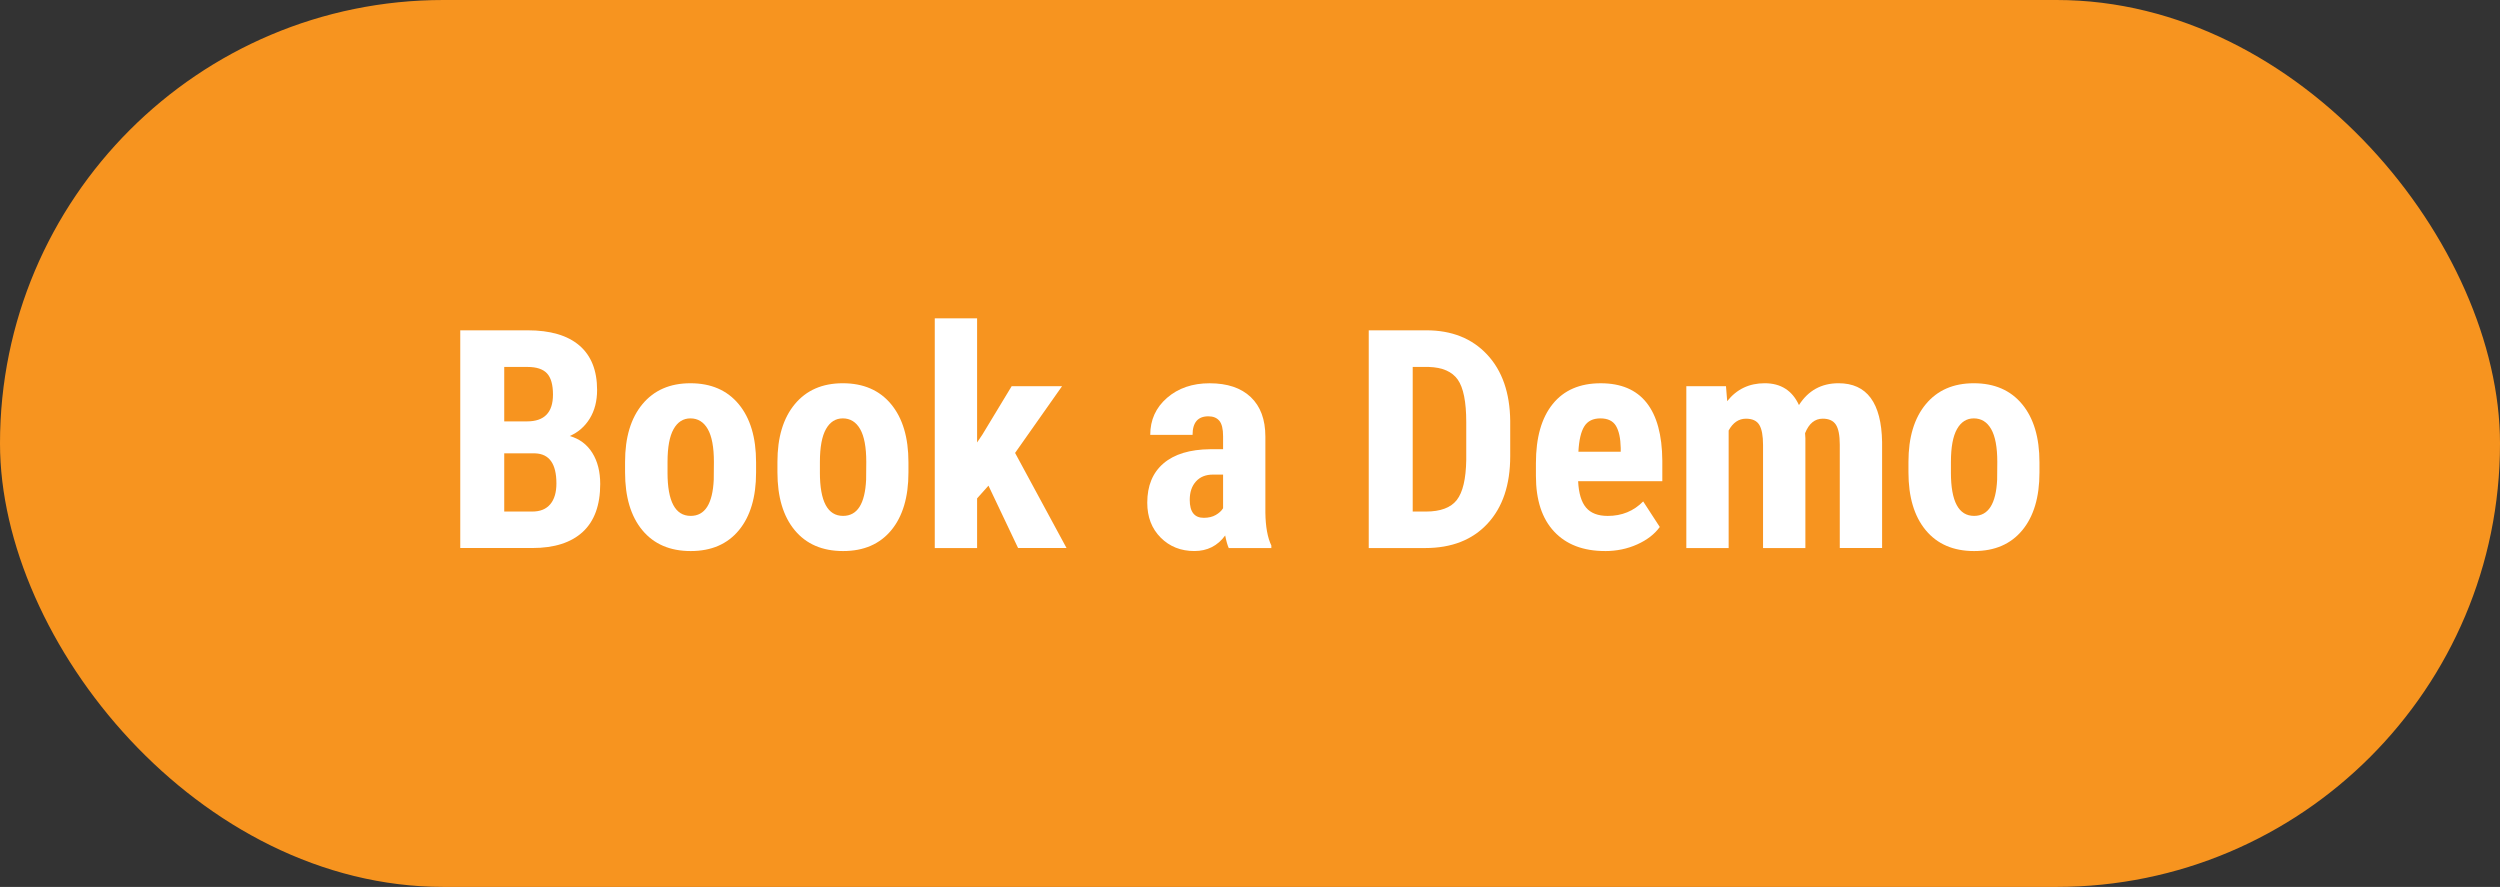
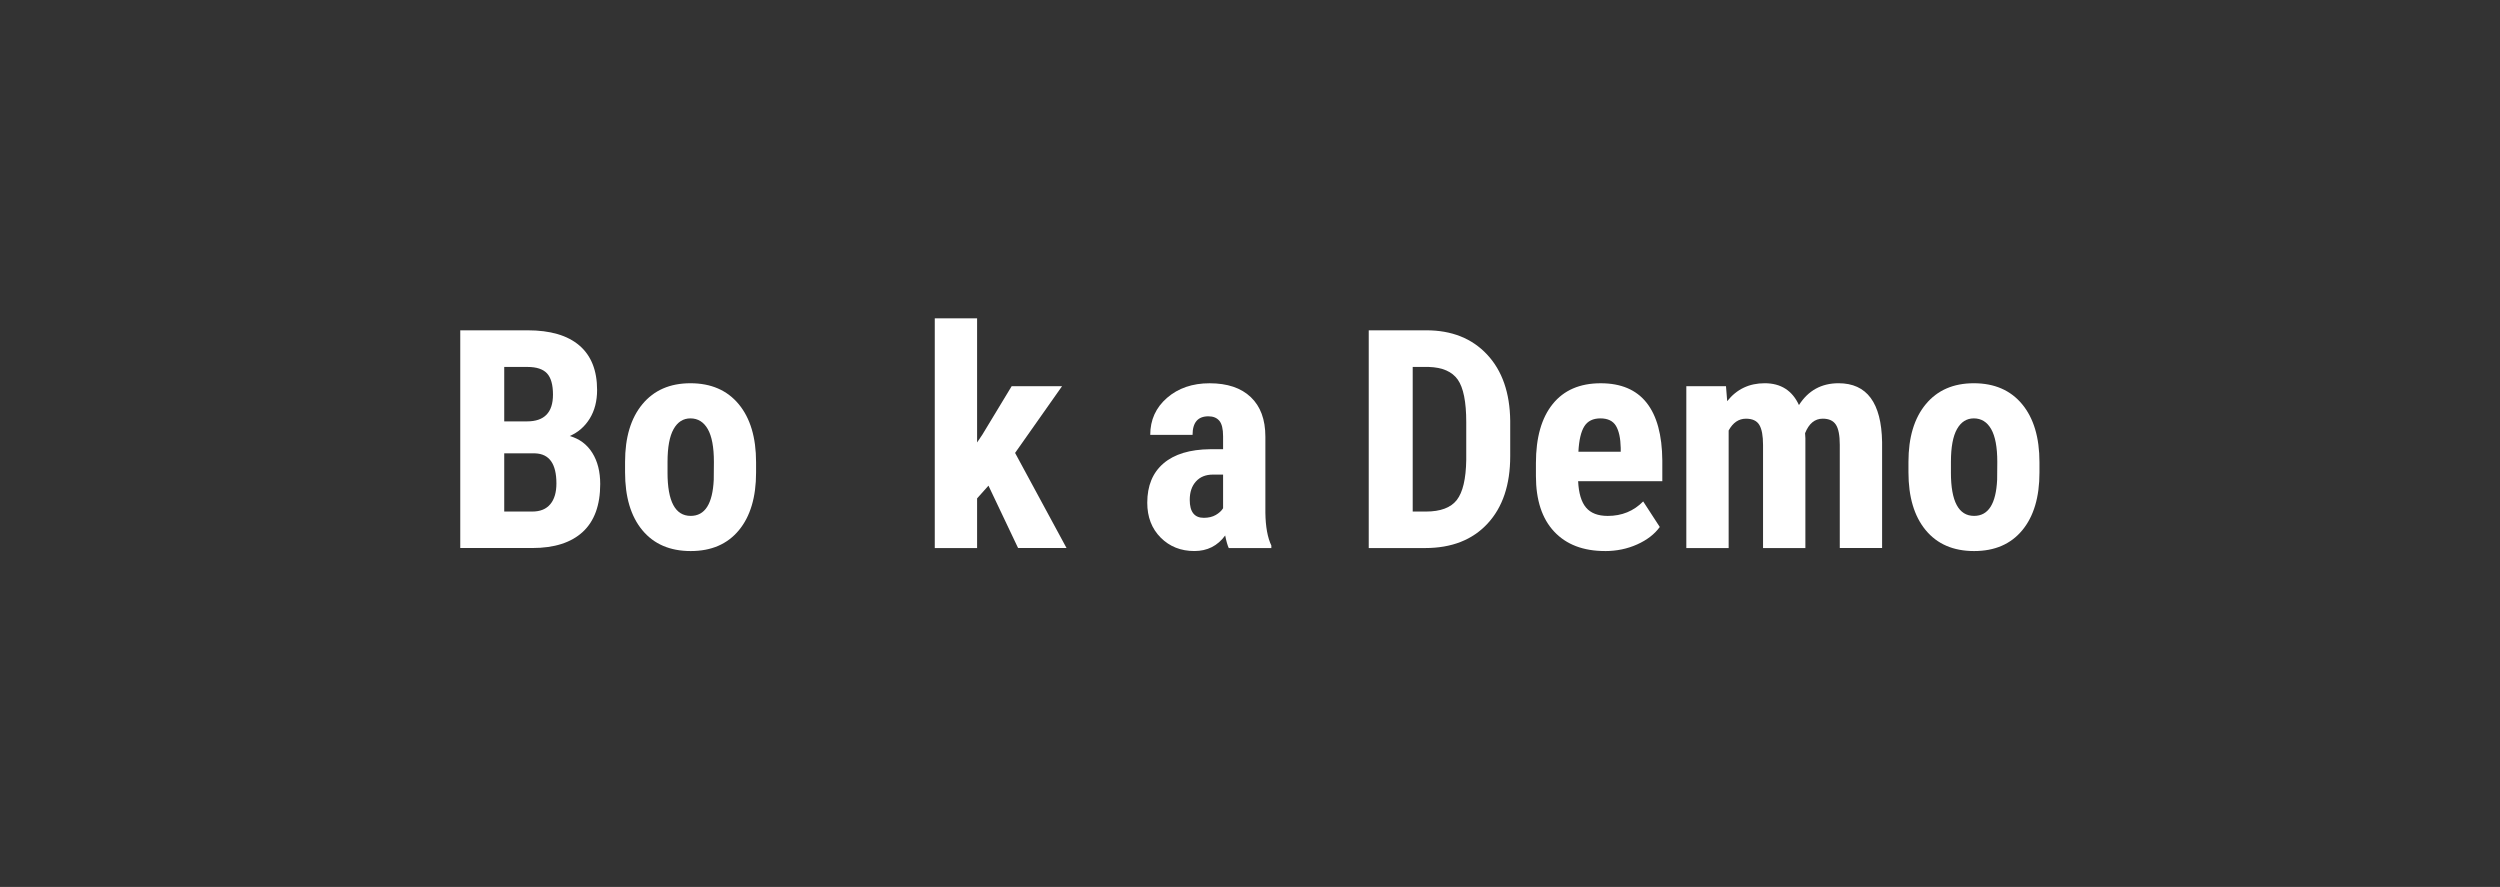
<svg xmlns="http://www.w3.org/2000/svg" id="Layer_2" viewBox="0 0 145.961 51.782">
  <rect x="0" y="0" width="145.961" height="51.782" fill="#333333" stroke="none" />
  <defs>
    <style>.cls-1{fill:#f7941f;}.cls-2{fill:#fff;}</style>
  </defs>
  <g id="Layer_1-2">
-     <rect class="cls-1" x="0" y="0" width="145.961" height="51.782" rx="25.891" ry="25.891" />
    <path class="cls-2" d="m26.872,31.997v-12.712h3.929c1.327,0,2.336.295,3.025.886.69.591,1.035,1.457,1.035,2.598,0,.646-.143,1.202-.428,1.667-.286.466-.676.806-1.17,1.021.57.163,1.01.49,1.318.982.308.492.462,1.099.462,1.82,0,1.234-.339,2.165-1.017,2.794-.679.628-1.66.943-2.947.943h-4.208Zm2.567-7.395h1.335c1.008,0,1.511-.521,1.511-1.563,0-.576-.116-.989-.349-1.24-.233-.25-.611-.375-1.136-.375h-1.361v3.178Zm0,1.868v3.396h1.641c.46,0,.81-.143,1.048-.428.239-.285.358-.69.358-1.214,0-1.141-.413-1.726-1.24-1.755h-1.807Z" />
    <path class="cls-2" d="m36.494,26.968c0-1.432.337-2.555,1.013-3.37.675-.814,1.609-1.222,2.803-1.222,1.205,0,2.145.408,2.82,1.222.675.815,1.013,1.944,1.013,3.388v.603c0,1.438-.335,2.561-1.004,3.37-.67.809-1.606,1.214-2.812,1.214-1.211,0-2.152-.406-2.825-1.218-.672-.812-1.008-1.939-1.008-3.383v-.603Zm2.479.62c0,1.688.451,2.532,1.354,2.532.832,0,1.28-.705,1.345-2.113l.009-1.039c0-.861-.12-1.5-.358-1.916-.238-.416-.576-.625-1.013-.625-.419,0-.747.208-.982.625-.235.416-.354,1.055-.354,1.916v.62Z" />
-     <path class="cls-2" d="m45.39,26.968c0-1.432.337-2.555,1.013-3.37.675-.814,1.609-1.222,2.803-1.222,1.205,0,2.145.408,2.82,1.222.675.815,1.013,1.944,1.013,3.388v.603c0,1.438-.335,2.561-1.004,3.37-.67.809-1.606,1.214-2.812,1.214-1.211,0-2.152-.406-2.825-1.218-.672-.812-1.008-1.939-1.008-3.383v-.603Zm2.479.62c0,1.688.451,2.532,1.354,2.532.832,0,1.28-.705,1.345-2.113l.009-1.039c0-.861-.12-1.5-.358-1.916-.238-.416-.576-.625-1.013-.625-.419,0-.747.208-.982.625-.235.416-.354,1.055-.354,1.916v.62Z" />
    <path class="cls-2" d="m57.711,28.356l-.664.742v2.899h-2.471v-13.411h2.471v7.247l.306-.454,1.711-2.829h2.942l-2.741,3.894,3.004,5.553h-2.829l-1.729-3.641Z" />
    <path class="cls-2" d="m71.74,31.997c-.069-.146-.14-.39-.209-.733-.442.605-1.042.908-1.799.908-.792,0-1.448-.262-1.969-.786-.521-.524-.781-1.202-.781-2.034,0-.989.315-1.755.947-2.296.631-.541,1.541-.817,2.729-.829h.751v-.76c0-.425-.073-.725-.219-.899-.146-.174-.357-.262-.638-.262-.616,0-.925.361-.925,1.083h-2.471c0-.873.327-1.593.981-2.161.655-.567,1.483-.851,2.484-.851,1.036,0,1.838.269,2.405.808s.852,1.308.852,2.31v4.444c.012.815.128,1.452.349,1.912v.148h-2.488Zm-1.458-1.764c.273,0,.507-.055.699-.166.191-.11.334-.241.428-.393v-1.965h-.594c-.42,0-.75.134-.991.402-.242.268-.362.625-.362,1.074,0,.699.273,1.048.82,1.048Z" />
    <path class="cls-2" d="m79.913,31.997v-12.712h3.361c1.484,0,2.668.472,3.55,1.415s1.331,2.235,1.349,3.876v2.061c0,1.67-.441,2.981-1.323,3.933s-2.097,1.428-3.645,1.428h-3.292Zm2.567-10.573v8.443h.768c.856,0,1.458-.226,1.808-.677.35-.451.532-1.229.55-2.335v-2.209c0-1.188-.166-2.015-.497-2.484-.332-.469-.896-.714-1.694-.738h-.934Z" />
    <path class="cls-2" d="m93.708,32.172c-1.27,0-2.259-.378-2.969-1.135-.71-.756-1.065-1.839-1.065-3.248v-.75c0-1.49.326-2.64.979-3.449.651-.809,1.586-1.213,2.803-1.213,1.188,0,2.08.379,2.68,1.138.6.759.905,1.881.917,3.37v1.211h-4.915c.034.702.188,1.215.462,1.539.274.324.696.487,1.267.487.826,0,1.516-.283,2.069-.847l.969,1.493c-.303.419-.742.758-1.318,1.017s-1.202.389-1.877.389Zm-1.555-5.797h2.472v-.227c-.012-.564-.105-.993-.279-1.284-.175-.291-.478-.437-.908-.437s-.744.154-.938.463c-.195.309-.311.803-.346,1.484Z" />
    <path class="cls-2" d="m100.771,22.55l.07.873c.553-.699,1.283-1.048,2.191-1.048.942,0,1.609.425,1.999,1.275.541-.85,1.312-1.275,2.313-1.275,1.653,0,2.5,1.144,2.541,3.431v6.19h-2.471v-6.033c0-.547-.076-.937-.228-1.17s-.407-.349-.768-.349c-.46,0-.804.282-1.03.847l.018.297v6.409h-2.472v-6.016c0-.541-.072-.933-.218-1.174s-.405-.362-.777-.362c-.425,0-.763.23-1.013.689v6.863h-2.471v-9.447h2.313Z" />
    <path class="cls-2" d="m111.424,26.968c0-1.432.337-2.555,1.013-3.37.675-.814,1.609-1.222,2.803-1.222,1.205,0,2.145.408,2.82,1.222.675.815,1.013,1.944,1.013,3.388v.603c0,1.438-.335,2.561-1.004,3.37-.67.809-1.606,1.214-2.812,1.214-1.211,0-2.152-.406-2.825-1.218-.672-.812-1.008-1.939-1.008-3.383v-.603Zm2.479.62c0,1.688.451,2.532,1.354,2.532.832,0,1.28-.705,1.345-2.113l.009-1.039c0-.861-.12-1.5-.358-1.916-.238-.416-.576-.625-1.013-.625-.419,0-.747.208-.982.625-.235.416-.354,1.055-.354,1.916v.62Z" />
  </g>
</svg>